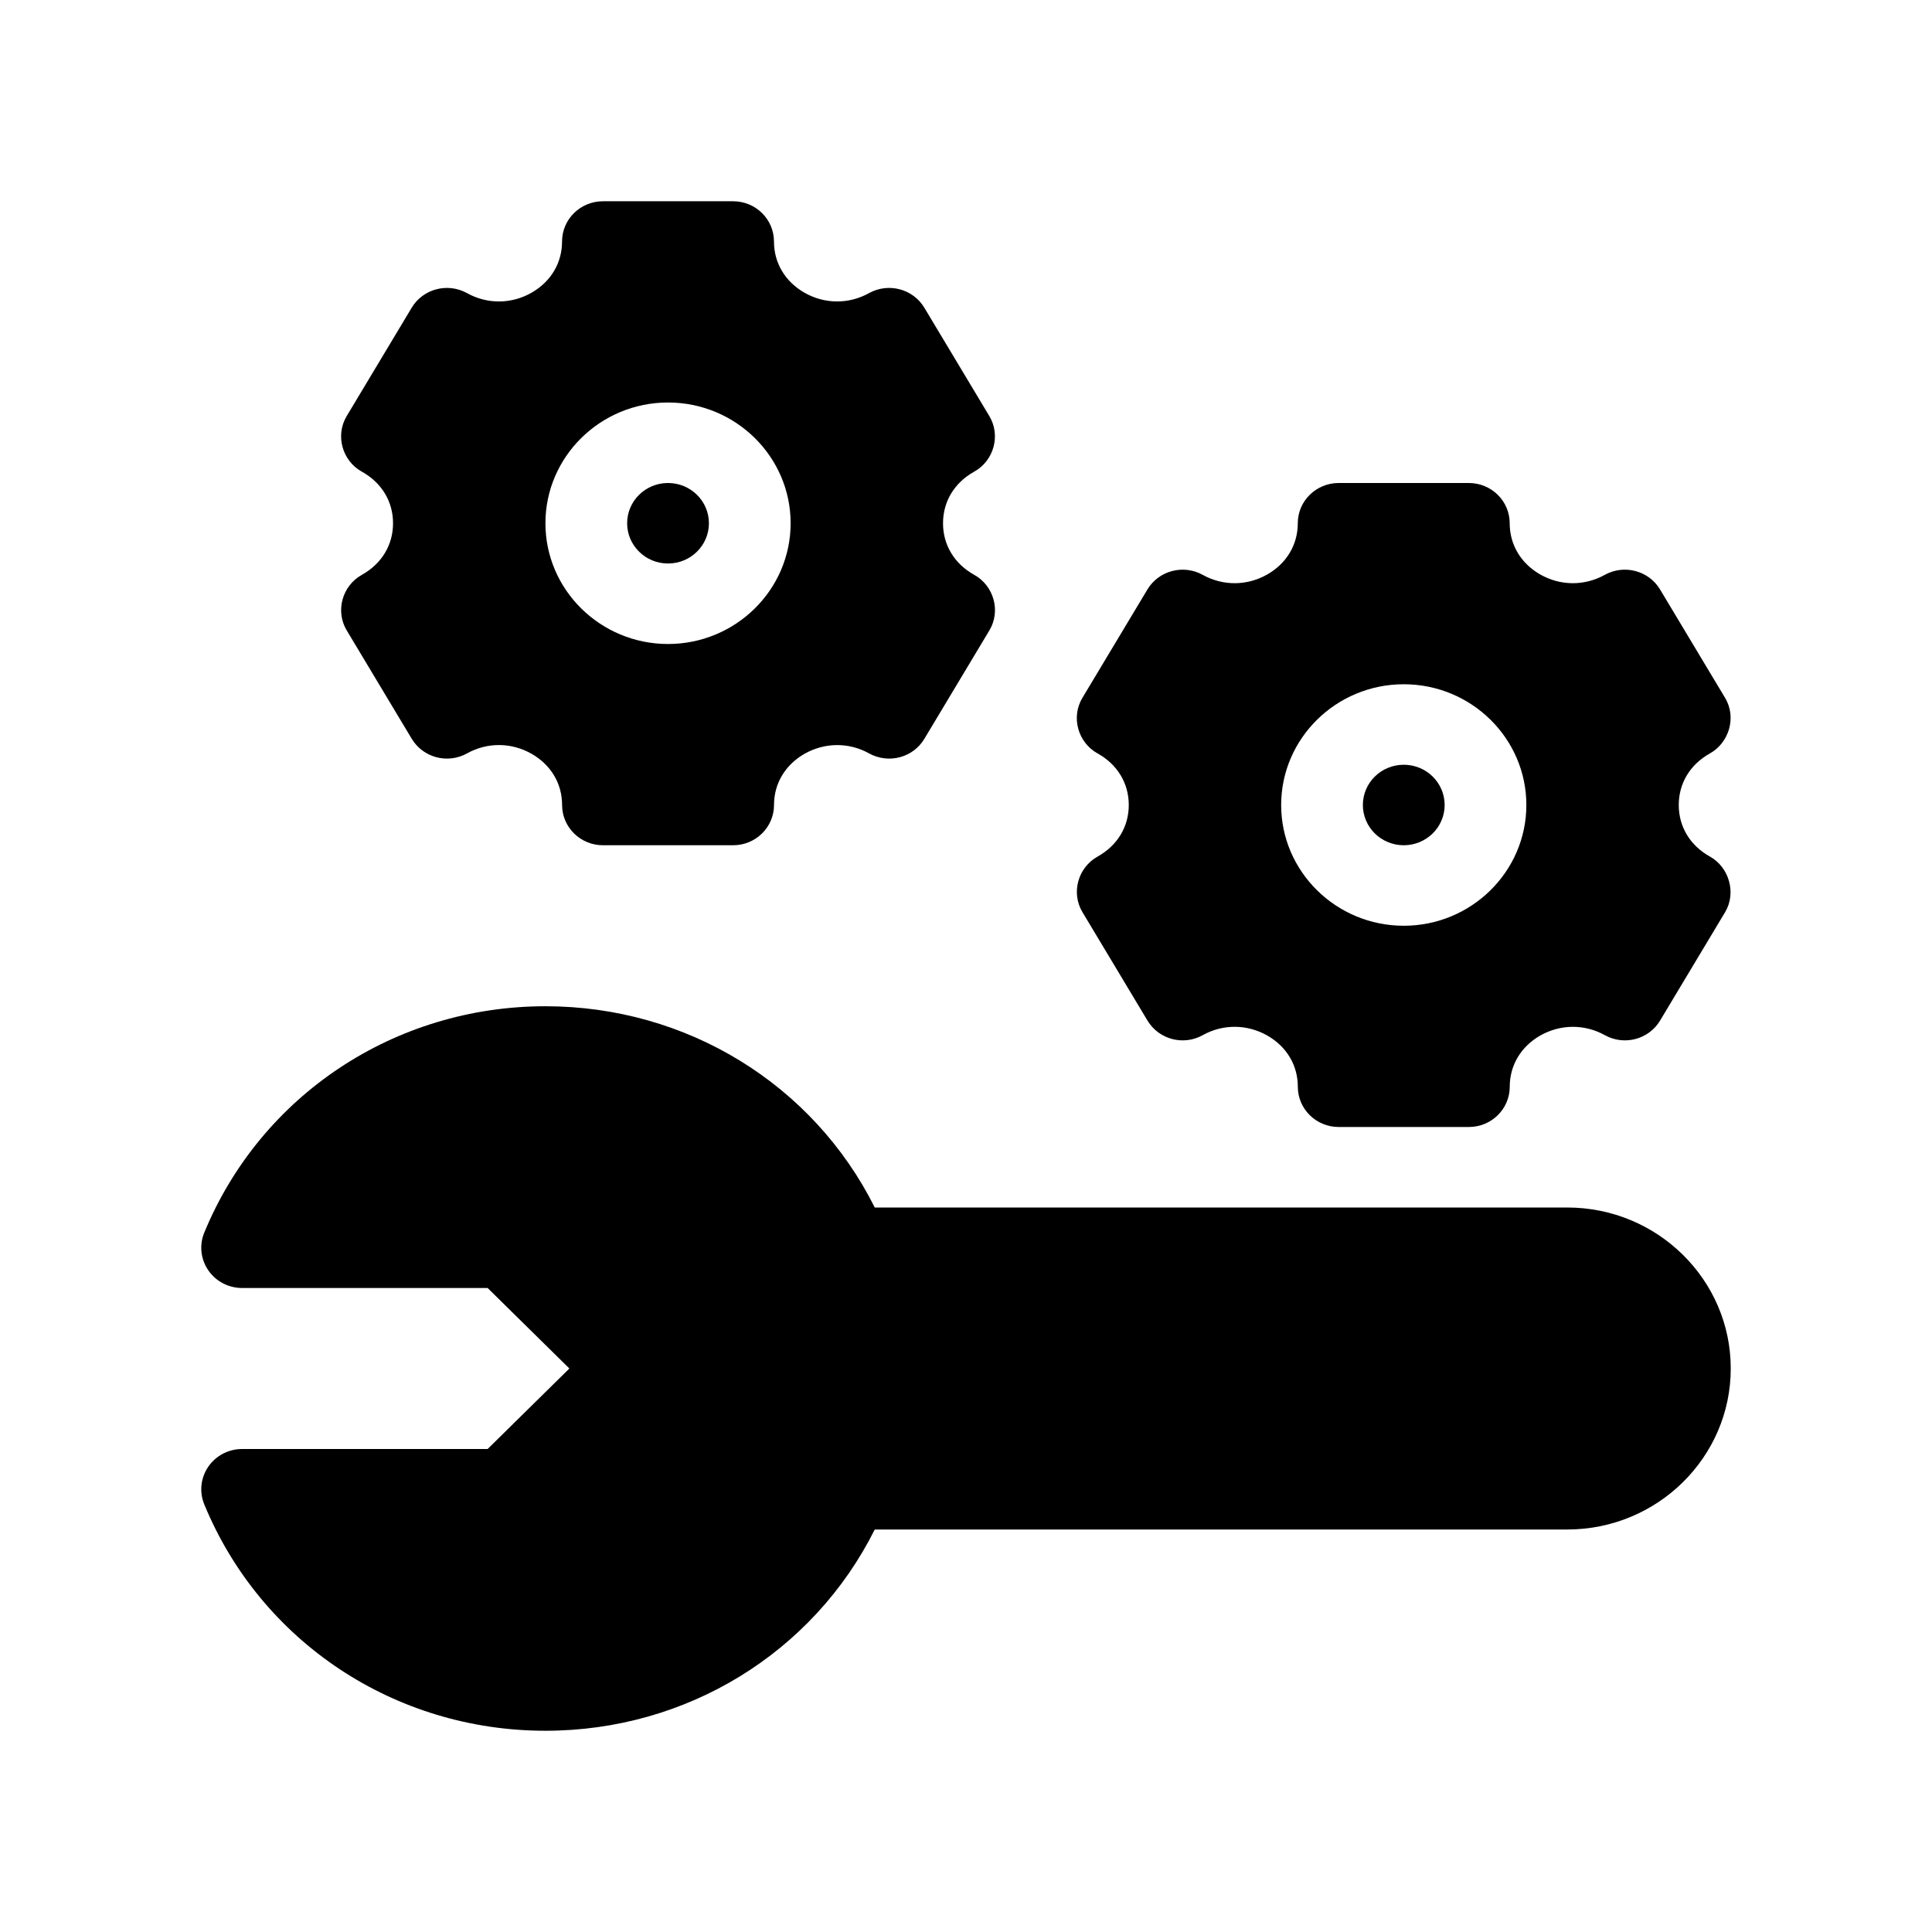
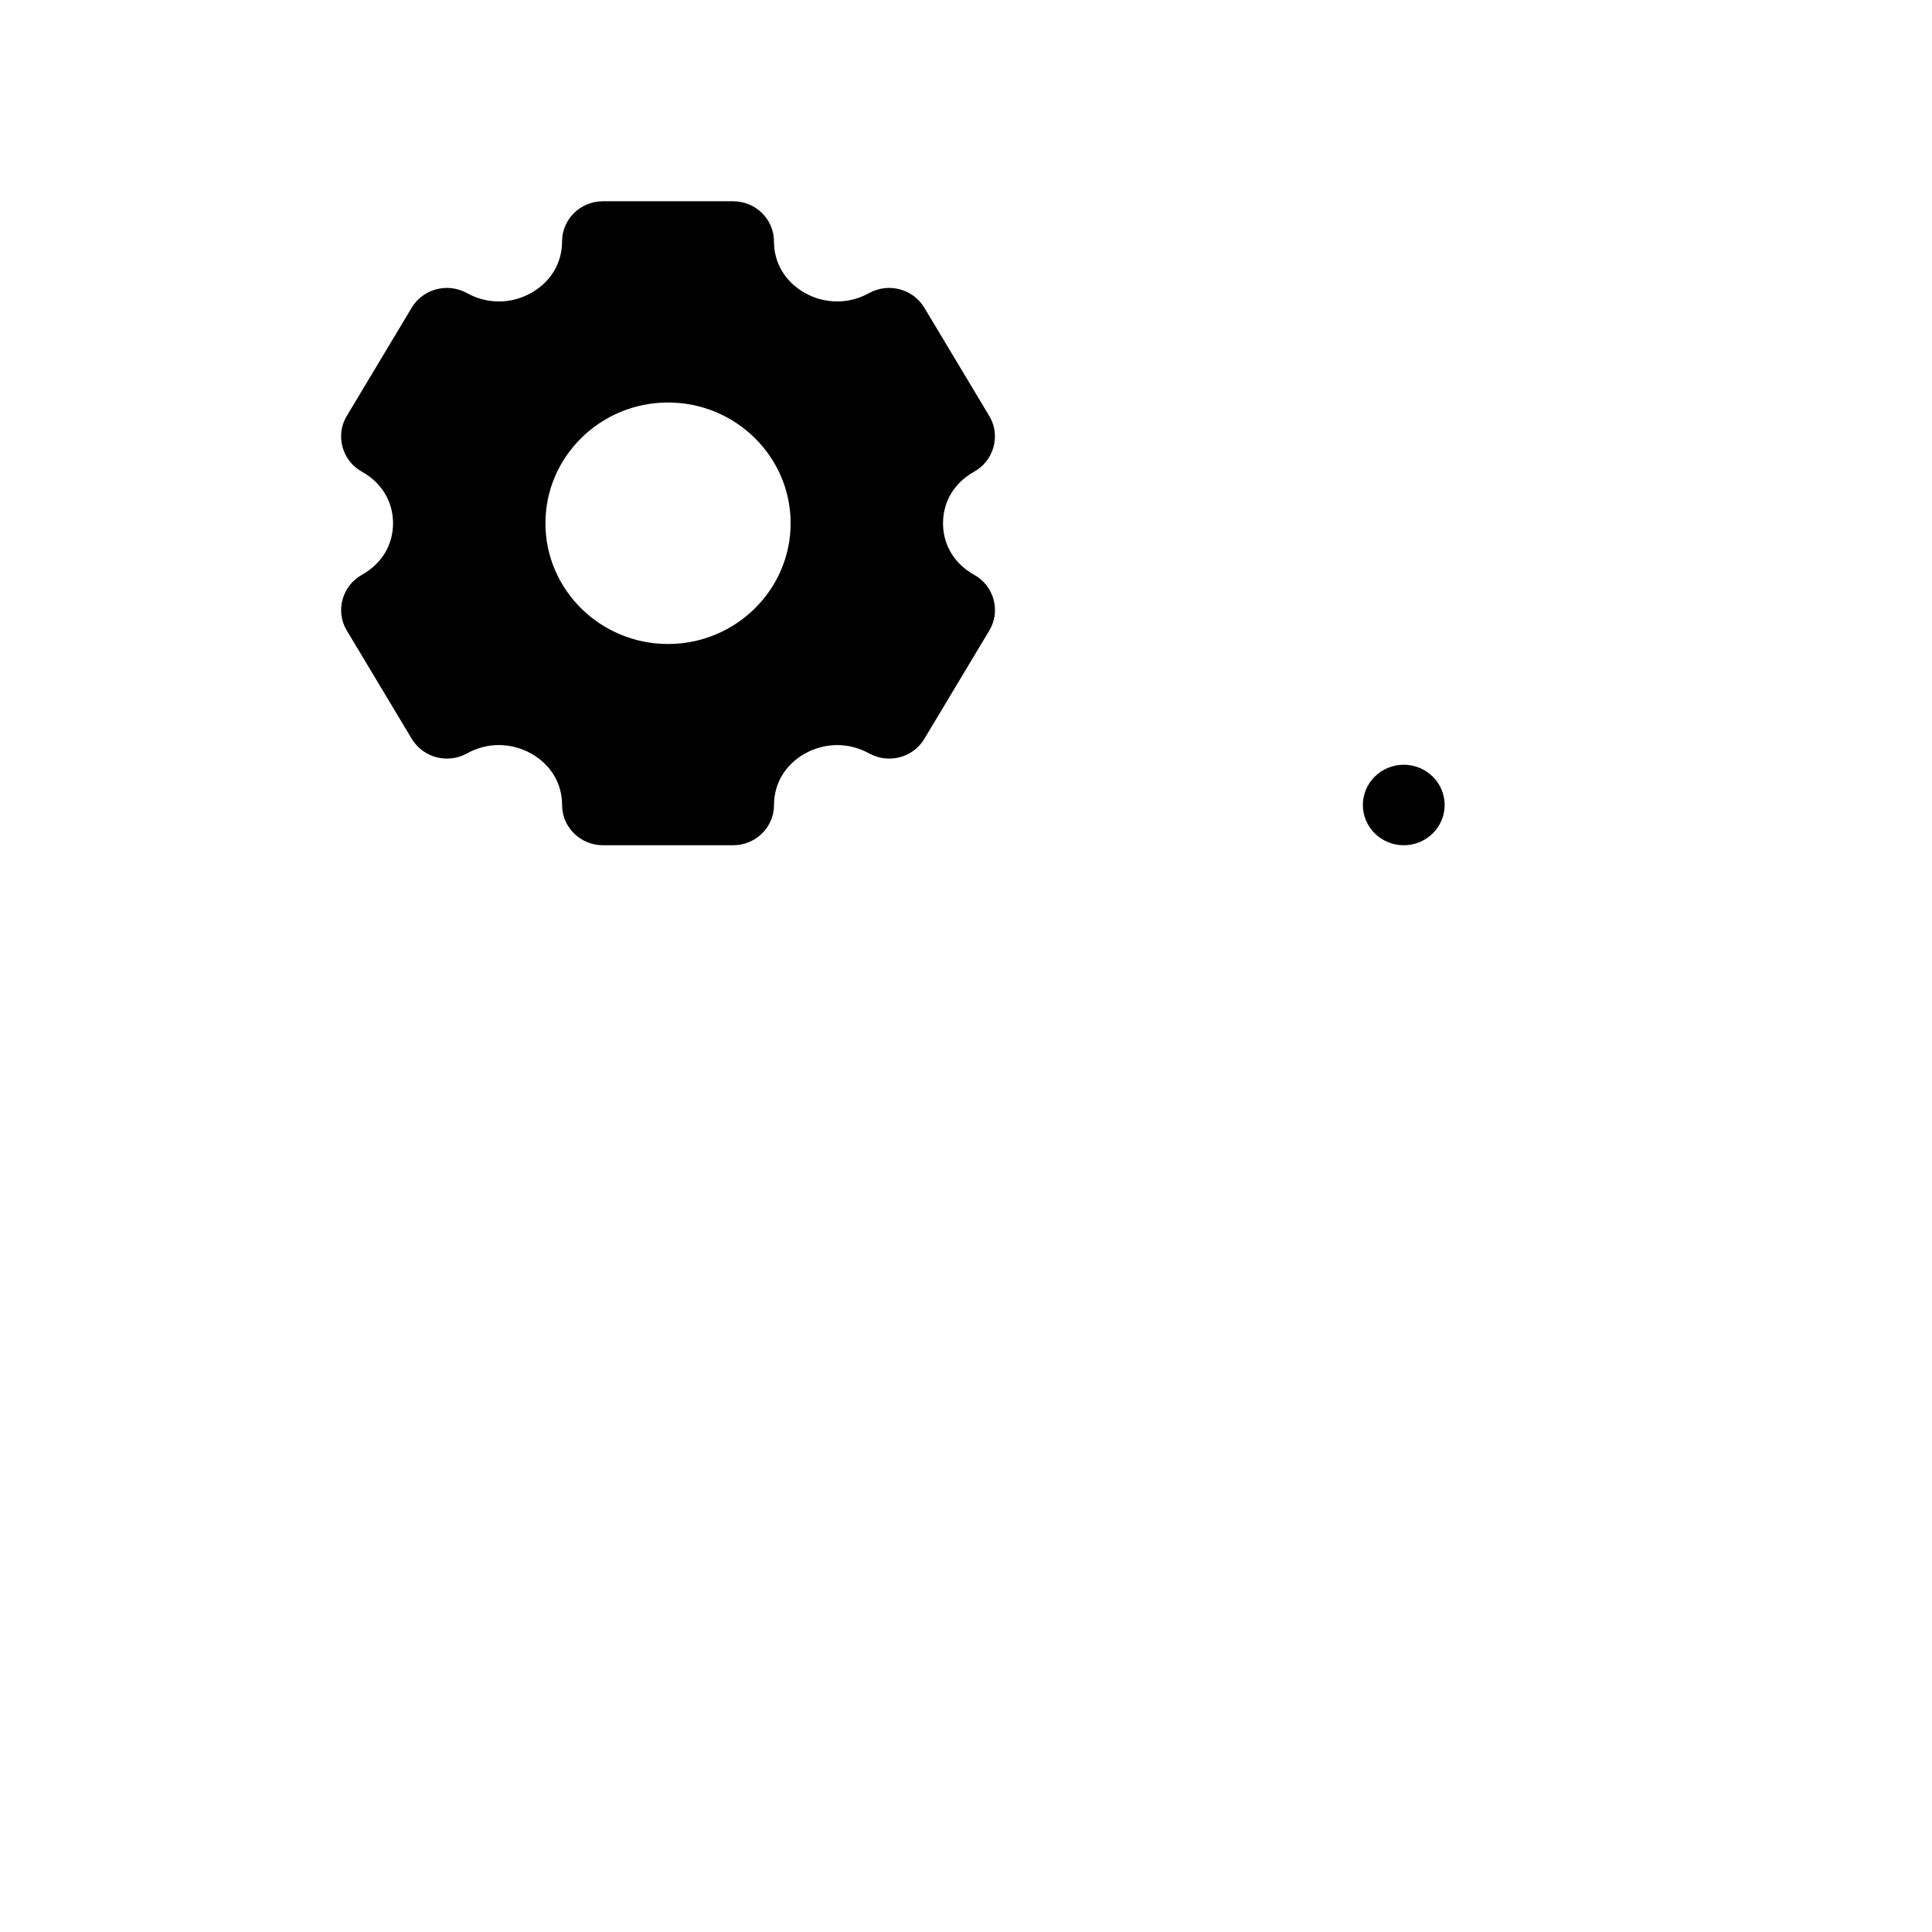
<svg xmlns="http://www.w3.org/2000/svg" version="1.1" viewBox="0 0 48 48">
  <g>
    <g id="Glyph">
      <g>
        <ellipse cx="34.876" cy="20" rx="1.016" ry="1" />
-         <path d="M27.269,21.282c-.486.27-.664.899-.376,1.38l1.616,2.694c.282.469.892.631,1.373.362.505-.281,1.105-.275,1.608.012.479.276.754.739.754,1.27,0,.552.454,1,1.016,1h3.233c.561,0,1.016-.448,1.016-1,0-.531.275-.994.754-1.27.503-.287,1.103-.292,1.608-.012.484.269,1.093.106,1.373-.362l1.616-2.694c.284-.474.1-1.115-.376-1.38-.493-.273-.776-.741-.776-1.282s.283-1.008.775-1.282c.467-.259.671-.888.376-1.38l-1.616-2.694c-.281-.468-.89-.629-1.373-.362-.506.281-1.106.276-1.608-.012-.479-.276-.754-.739-.754-1.27,0-.552-.454-1-1.016-1h-3.233c-.561,0-1.016.448-1.016,1,0,.531-.275.994-.754,1.27-.503.288-1.102.293-1.608.012-.482-.267-1.092-.105-1.373.362l-1.616,2.694c-.289.481-.11,1.11.376,1.38.493.273.776.741.776,1.282s-.283,1.008-.776,1.282ZM34.876,17c1.68,0,3.046,1.346,3.046,3s-1.367,3-3.046,3-3.046-1.346-3.046-3,1.367-3,3.046-3Z" />
-         <ellipse cx="16.597" cy="13" rx="1.016" ry="1" />
        <path d="M8.99,14.282c-.487.27-.664.9-.376,1.38l1.616,2.694c.282.468.891.63,1.373.362.505-.281,1.105-.276,1.608.012.479.276.754.739.754,1.27,0,.552.454,1,1.016,1h3.233c.561,0,1.016-.448,1.016-1,0-.531.275-.994.754-1.27.504-.287,1.104-.292,1.608-.012.485.268,1.093.106,1.373-.362l1.616-2.694c.289-.481.11-1.11-.376-1.38-.493-.273-.776-.741-.776-1.282,0-.541.283-1.008.775-1.282.487-.27.664-.899.376-1.38l-1.616-2.694c-.281-.467-.889-.629-1.373-.362-.505.281-1.105.276-1.608-.012-.479-.276-.754-.739-.754-1.27,0-.552-.454-1-1.016-1h-3.233c-.561,0-1.016.448-1.016,1,0,.531-.275.994-.754,1.27-.502.289-1.103.293-1.608.012-.483-.267-1.092-.105-1.373.362l-1.616,2.694c-.288.481-.11,1.11.376,1.38.493.273.776.741.776,1.282,0,.541-.283,1.008-.776,1.282ZM16.597,10c1.68,0,3.046,1.346,3.046,3s-1.367,3-3.046,3-3.046-1.346-3.046-3,1.367-3,3.046-3Z" />
-         <path d="M38.938,30h-17.205c-1.53-3.059-4.671-5-8.182-5-3.741,0-7.068,2.208-8.476,5.624-.127.308-.09.659.099.935.188.276.504.441.842.441h6.099l2.031,2-2.031,2h-6.099c-.338,0-.654.166-.842.441-.189.276-.226.626-.099.935,1.408,3.417,4.735,5.624,8.476,5.624,3.512,0,6.652-1.941,8.182-5h17.205c2.24,0,4.062-1.794,4.062-4s-1.822-4-4.062-4Z" />
      </g>
    </g>
  </g>
</svg>